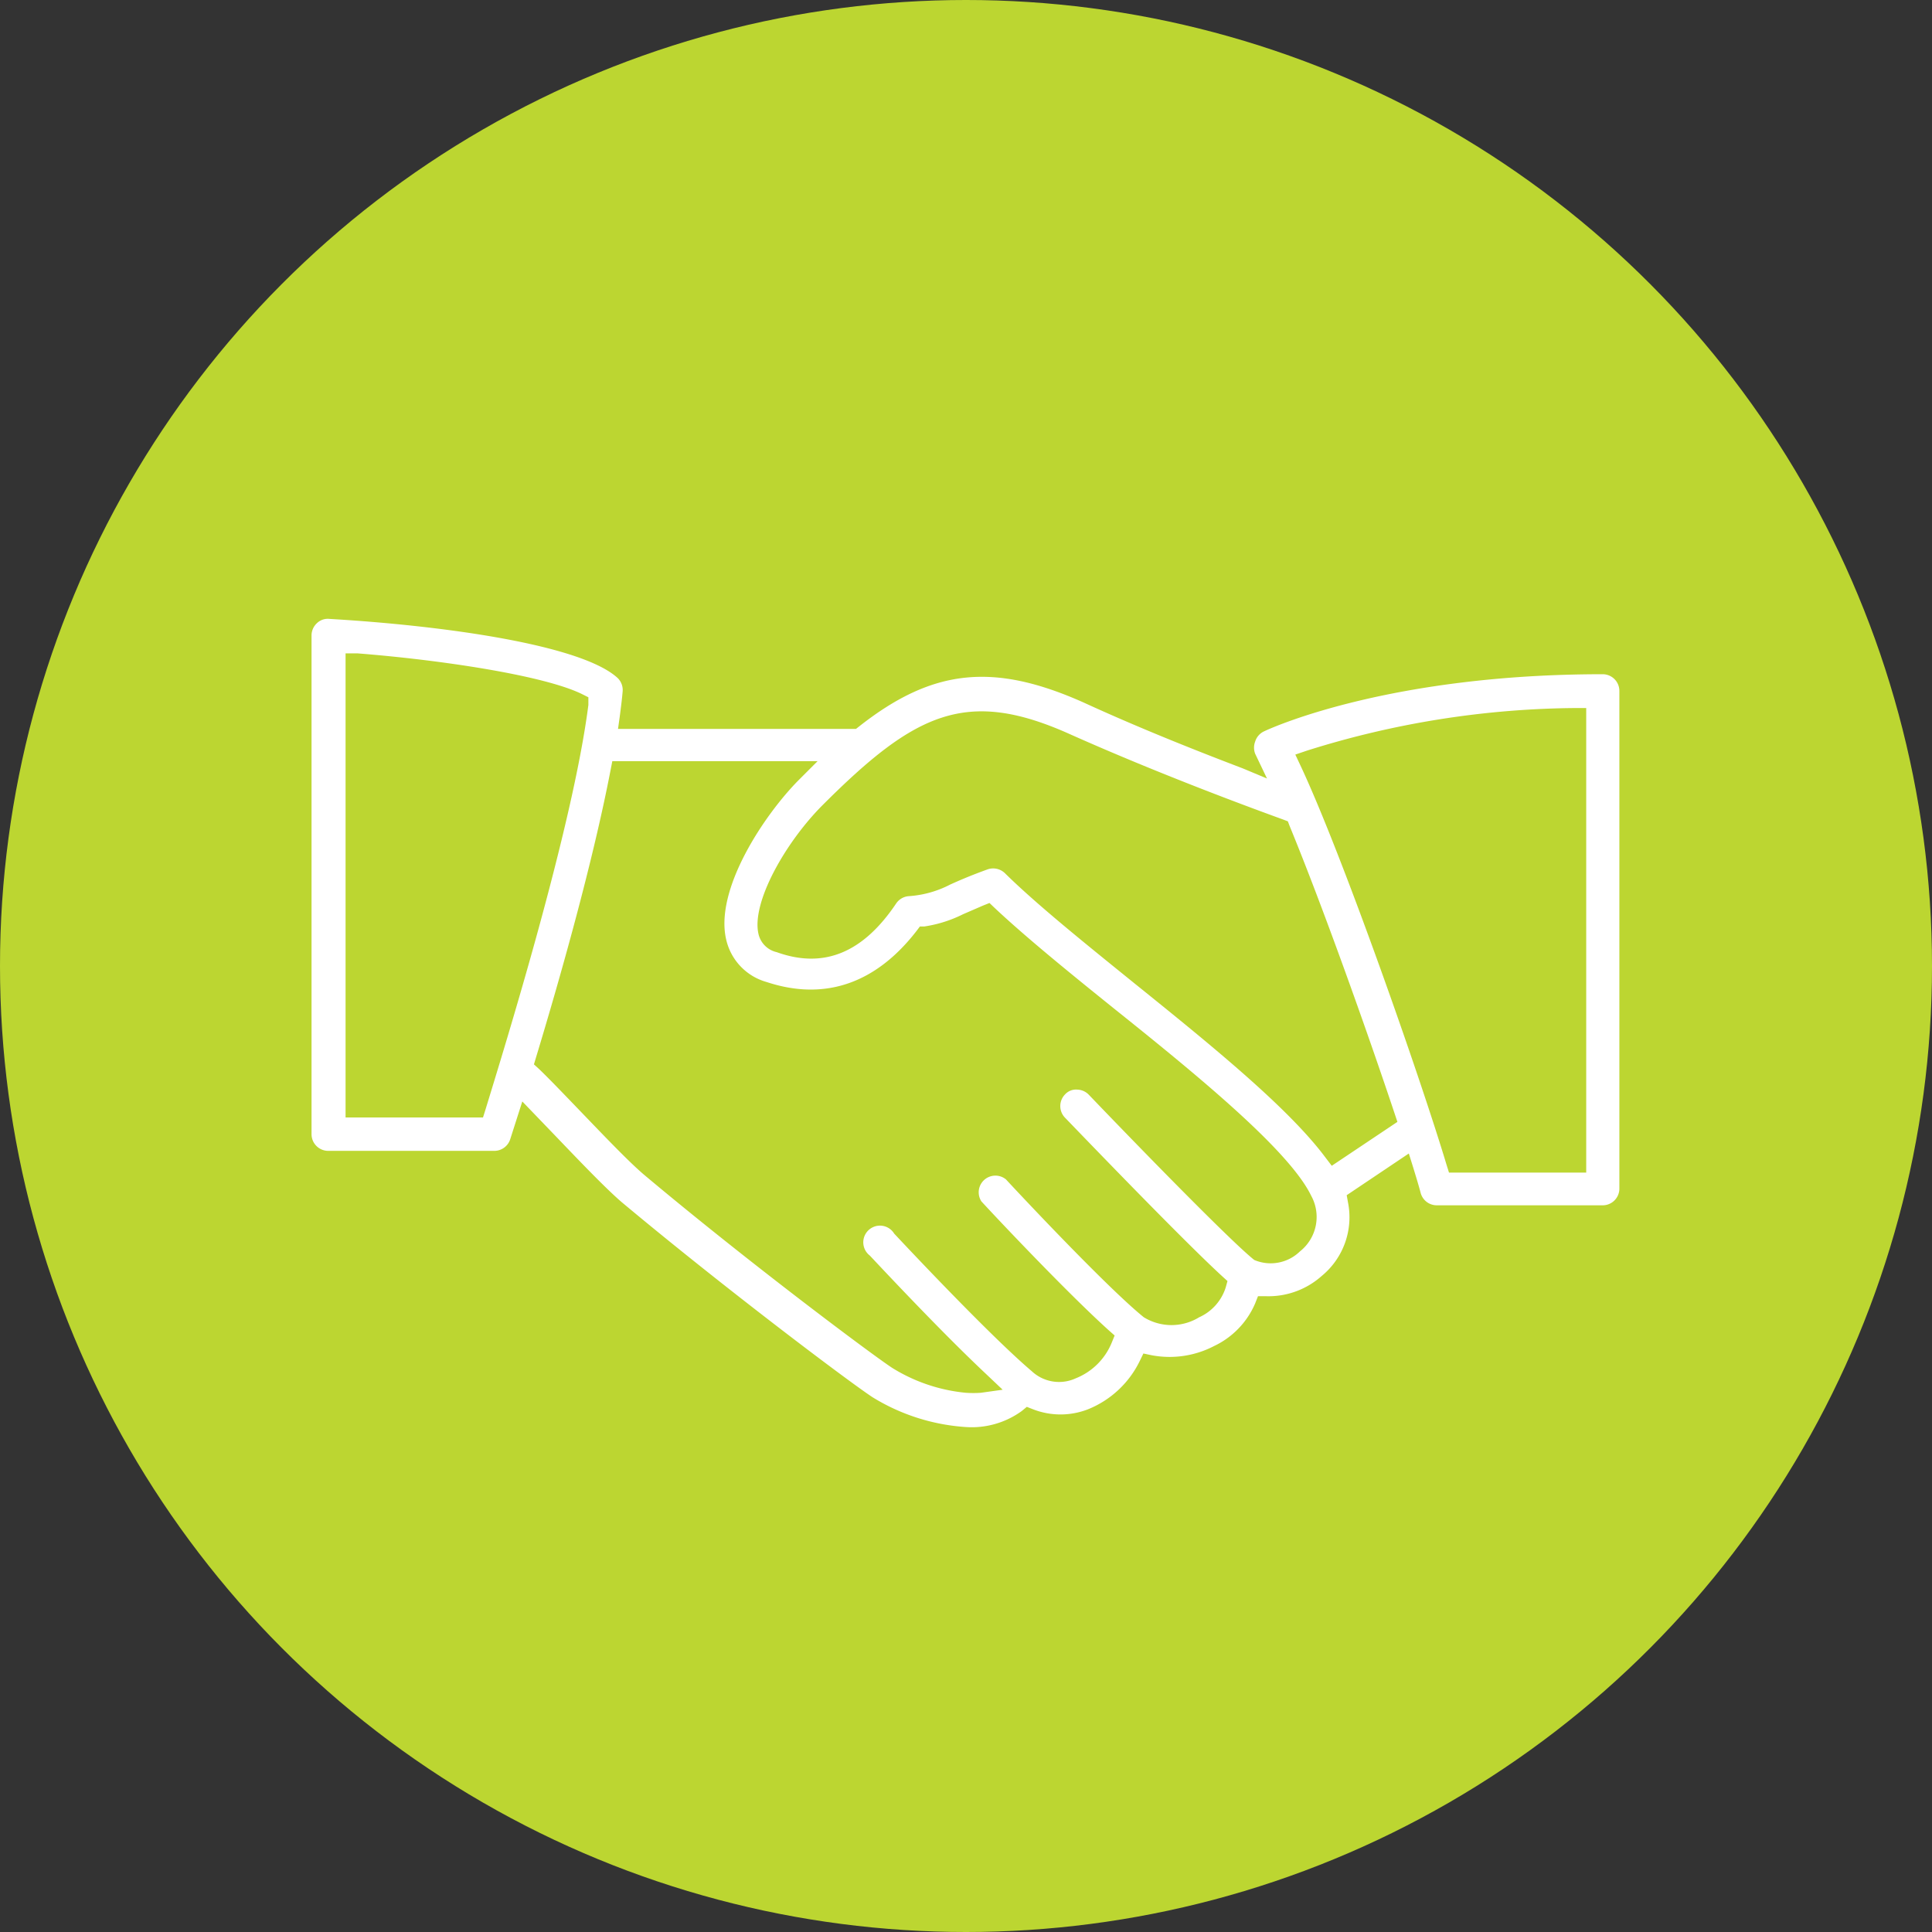
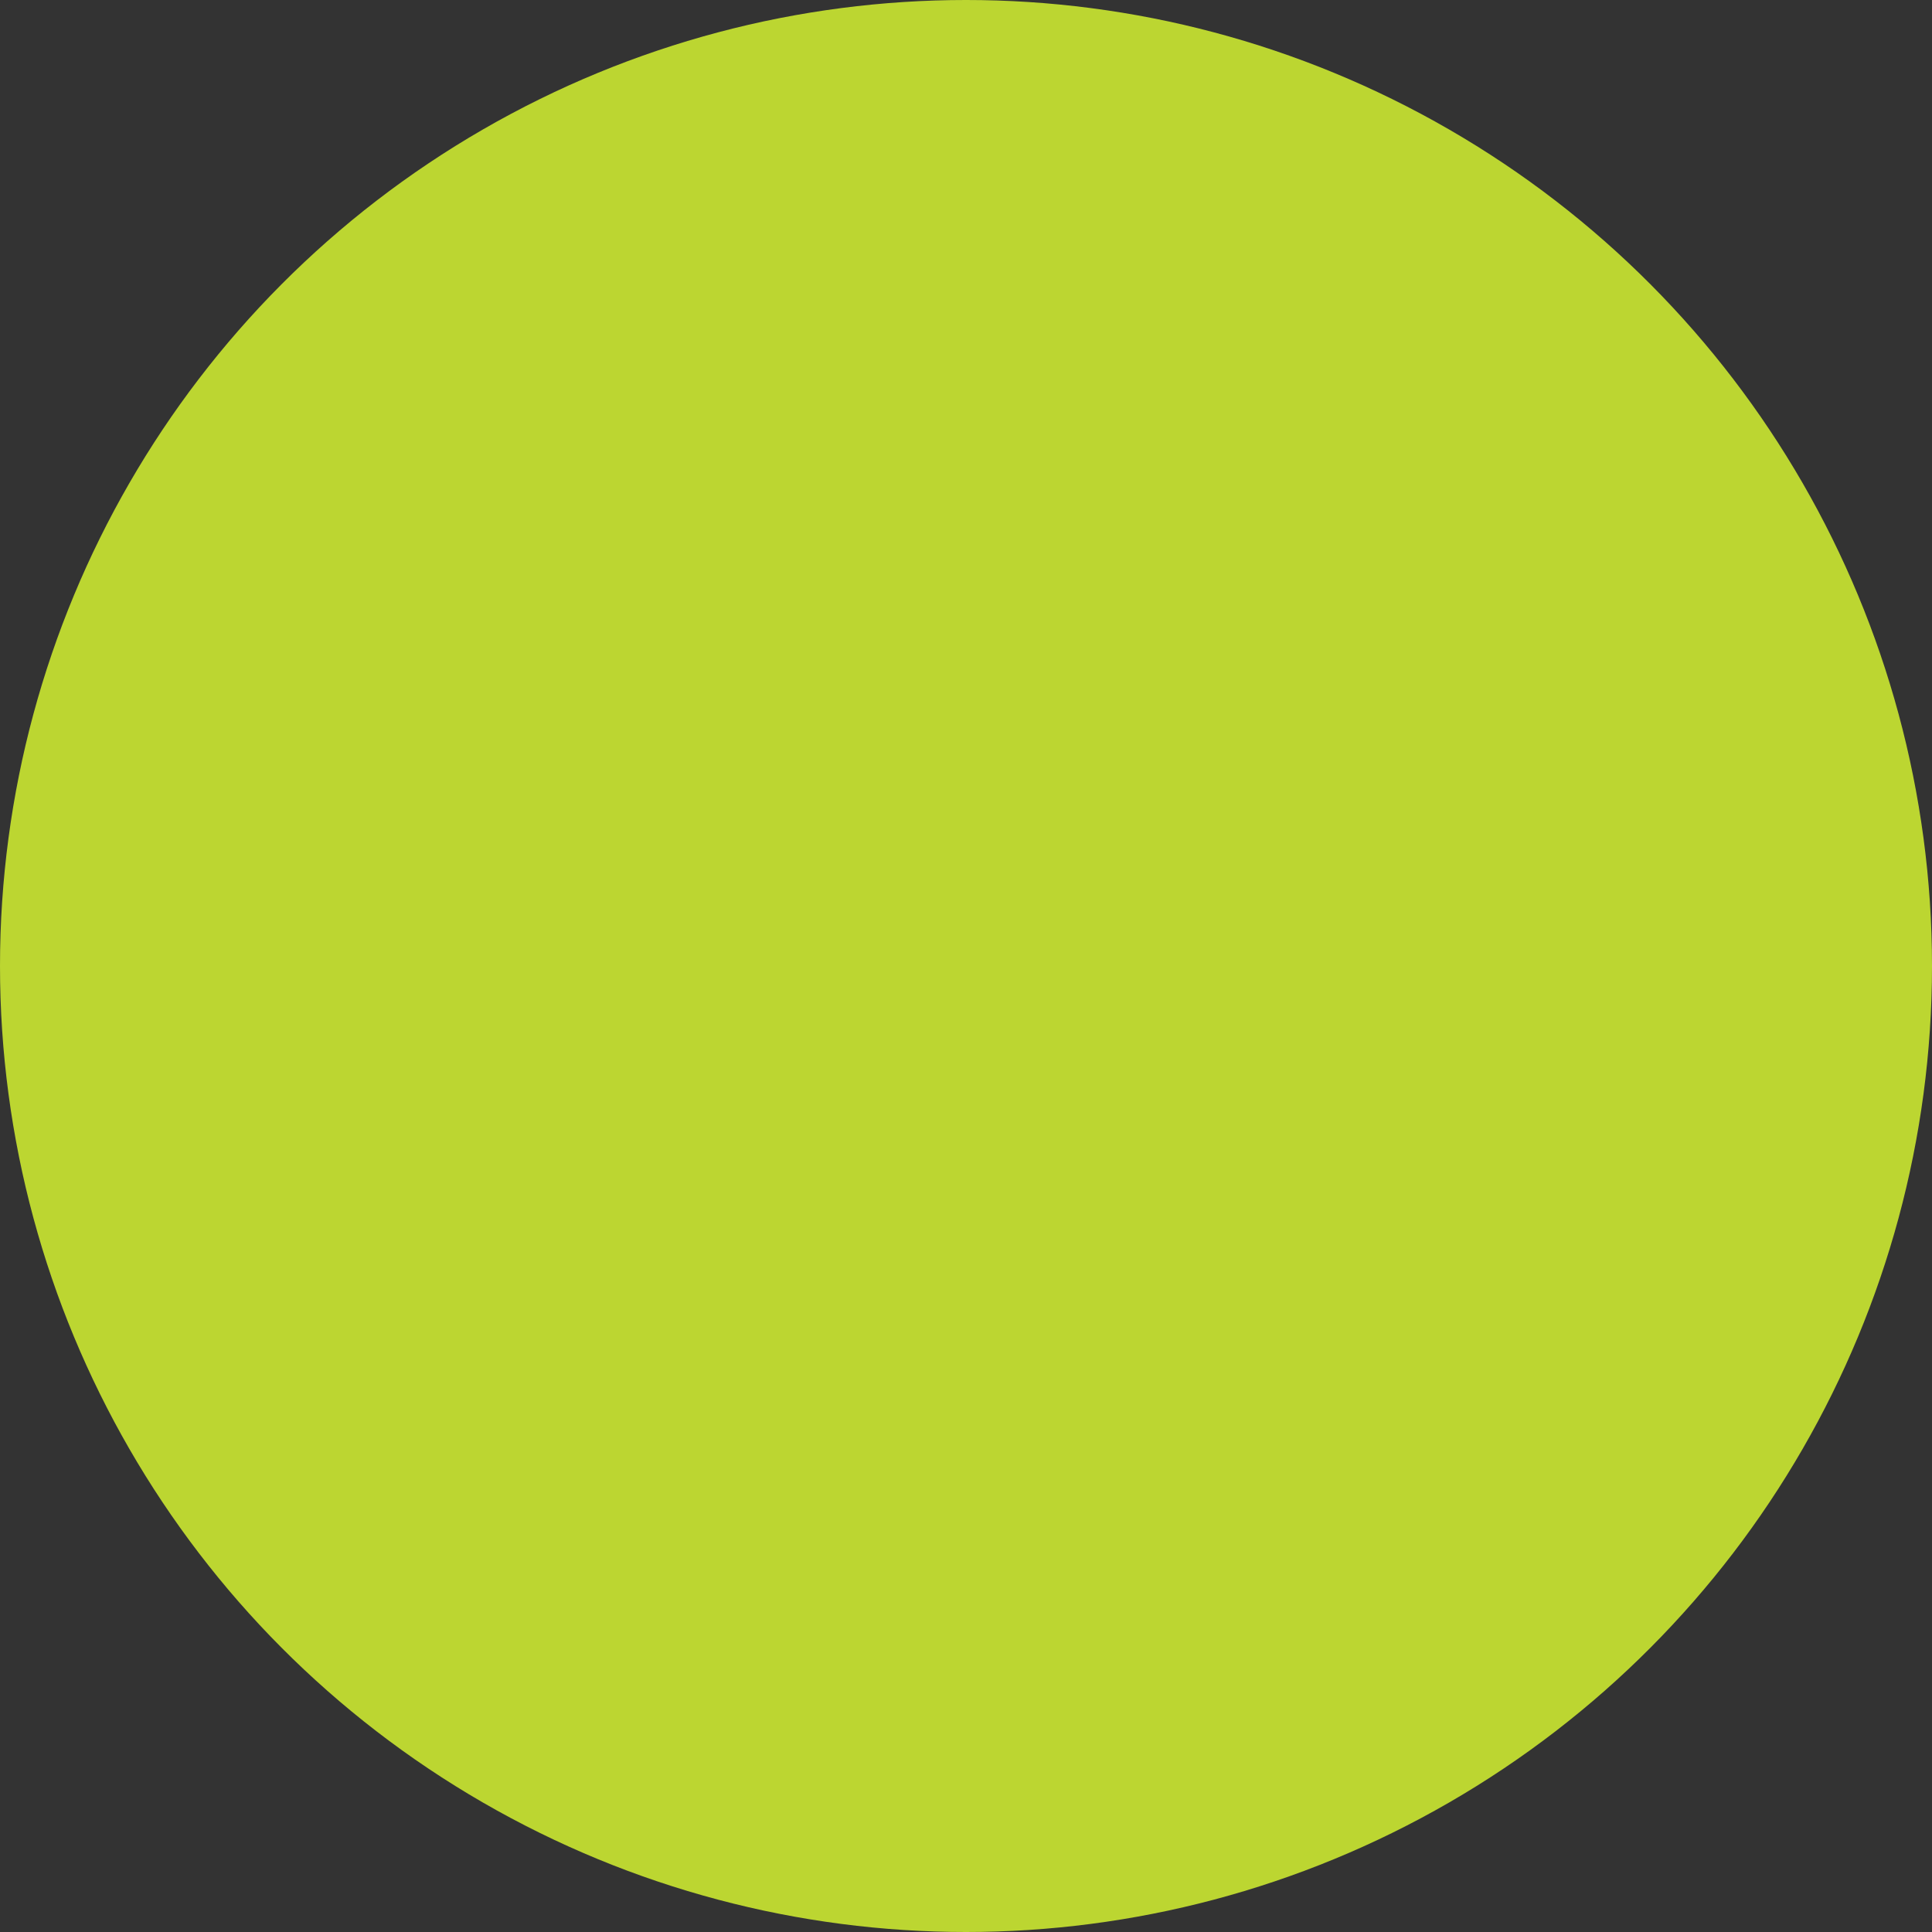
<svg xmlns="http://www.w3.org/2000/svg" id="Layer_1" data-name="Layer 1" viewBox="0 0 88 88">
  <rect x="0" y="0" width="88" height="88" fill="#333333" stroke="none" />
  <defs>
    <style>
      .cls-1 {
        fill: #bcd631;
      }

      .cls-2 {
        fill: #fff;
      }
    </style>
  </defs>
  <title>KIPP DC vectors-2</title>
  <g>
    <circle class="cls-1" cx="44" cy="44" r="44" />
-     <path class="cls-2" d="M73,30.71c-9.5,0-14.85,2.33-15.42,2.6a.76.76,0,0,0-.41.47.78.78,0,0,0,0,.55l.54,1.13L56.61,35c-1.81-.69-4.55-1.76-7.25-3-4.12-1.84-6.89-1.54-10.23,1.09l-.14.11H28.15l.08-.57c.05-.39.1-.77.13-1.13a.76.76,0,0,0-.23-.62C26.5,29.38,20.29,28.5,15,28.19a.71.71,0,0,0-.57.2.76.76,0,0,0-.24.56V51.66a.76.76,0,0,0,.76.76h7.57a.76.76,0,0,0,.72-.53l.55-1.72,1.52,1.58c1.13,1.18,2.28,2.38,3,3,4.69,3.92,10.31,8.15,11.43,8.89A9.25,9.25,0,0,0,44,65a3.88,3.88,0,0,0,2.54-.73l.23-.19.28.11a3.45,3.45,0,0,0,2.51,0A4.48,4.48,0,0,0,51.91,62l.17-.35.38.08a4.39,4.39,0,0,0,2.84-.42,3.8,3.8,0,0,0,1.87-1.94l.13-.33.36,0a3.64,3.64,0,0,0,2.54-.92,3.46,3.46,0,0,0,1.2-3.35l-.06-.33,2.83-1.9.2.64c.14.46.26.85.34,1.16a.76.76,0,0,0,.73.56H73a.76.76,0,0,0,.76-.76V31.47A.76.76,0,0,0,73,30.71ZM22.11,50.55,22,50.9H15.74V29.76l.54,0c3.82.3,8.45,1,10.2,1.84l.32.16,0,.35C26.08,37.72,23,47.64,22.11,50.55ZM59.21,57a1.91,1.91,0,0,1-2.08.39c-1.07-.85-5.23-5.12-7.53-7.52a.76.76,0,0,0-.54-.24.67.67,0,0,0-.54.21.76.76,0,0,0,0,1.08c1.62,1.68,5.5,5.7,7.17,7.23l.22.2-.08.29A2.22,2.22,0,0,1,54.62,60a2.41,2.41,0,0,1-2.52,0c-1.59-1.28-5.41-5.34-6.28-6.28a.76.76,0,0,0-1.12,1c.92,1,4,4.25,5.81,5.88l.26.23-.13.32A2.94,2.94,0,0,1,49,62.78a1.82,1.82,0,0,1-2-.32c-1.78-1.51-5.25-5.18-6.27-6.27a.76.76,0,1,0-1.11,1c.75.8,3.33,3.55,5.29,5.39l.76.72-1,.14a5.14,5.14,0,0,1-.67,0,7.74,7.74,0,0,1-3.37-1.14c-.9-.59-6.5-4.77-11.28-8.78-.7-.59-1.87-1.82-2.91-2.9-.77-.8-1.44-1.5-1.89-1.93l-.23-.21.09-.3c1.1-3.63,2.58-8.85,3.4-13.1l.08-.41h9.35l-.85.85c-1.57,1.58-3.86,5-3.31,7.29a2.61,2.61,0,0,0,1.84,1.92c2.66.88,5,.06,6.86-2.37l.12-.16.2,0a5.88,5.88,0,0,0,1.77-.56l.9-.39.3-.12.23.22c1.46,1.37,3.47,3,5.42,4.57,3.75,3,8,6.47,9,8.54A2,2,0,0,1,59.21,57Zm1.45-3.9-.29-.38c-1.7-2.28-5.26-5.16-8.71-7.94-2.3-1.86-4.47-3.61-5.88-5a.77.77,0,0,0-.8-.18c-.8.29-1.3.51-1.7.69a4.78,4.78,0,0,1-1.9.53.76.76,0,0,0-.56.33c-1.49,2.22-3.27,3-5.44,2.22a1.1,1.1,0,0,1-.83-.82c-.34-1.43,1.23-4.19,2.92-5.88,4.21-4.21,6.55-5.34,11.24-3.24,4.23,1.89,8.53,3.46,9.74,3.9l.21.08.08.21c1.51,3.67,3.54,9.37,4.79,13.12l.12.36Zm11.59.31H66l-.11-.35C64.71,49.13,61.17,39,59.24,34.88L59,34.37l.53-.18a41.65,41.65,0,0,1,12.21-1.94h.51Z" />
  </g>
</svg>